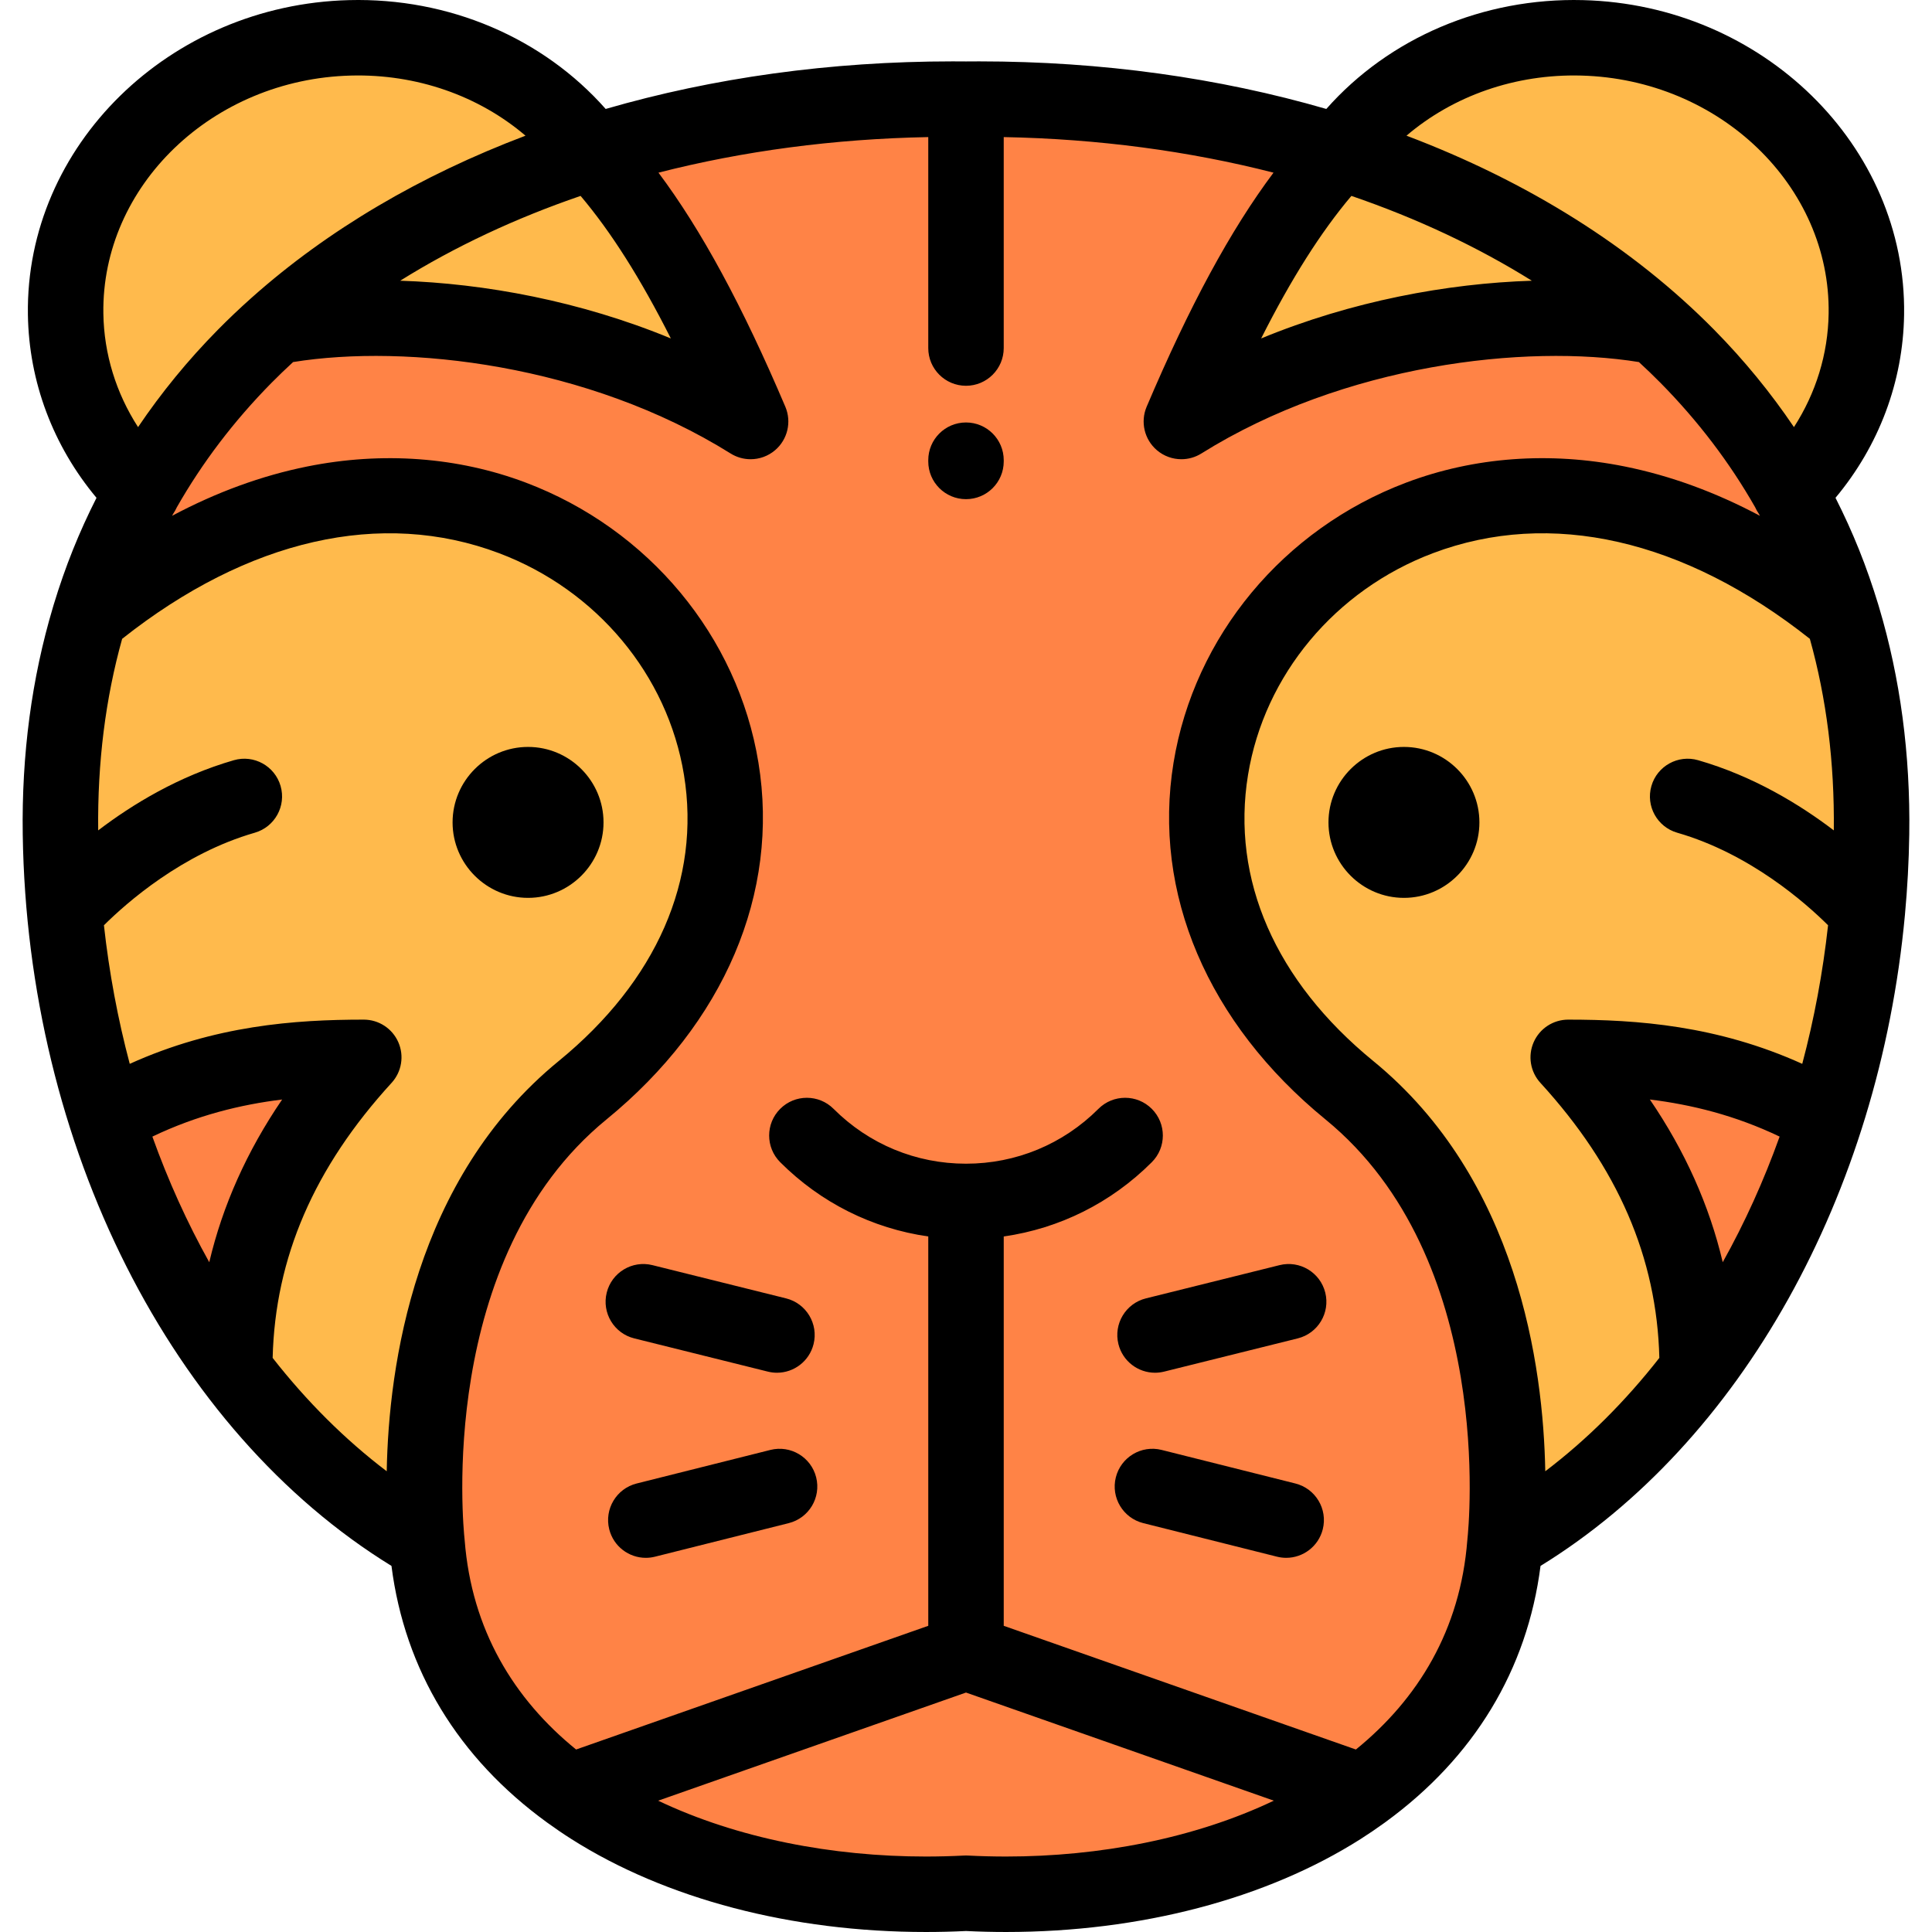
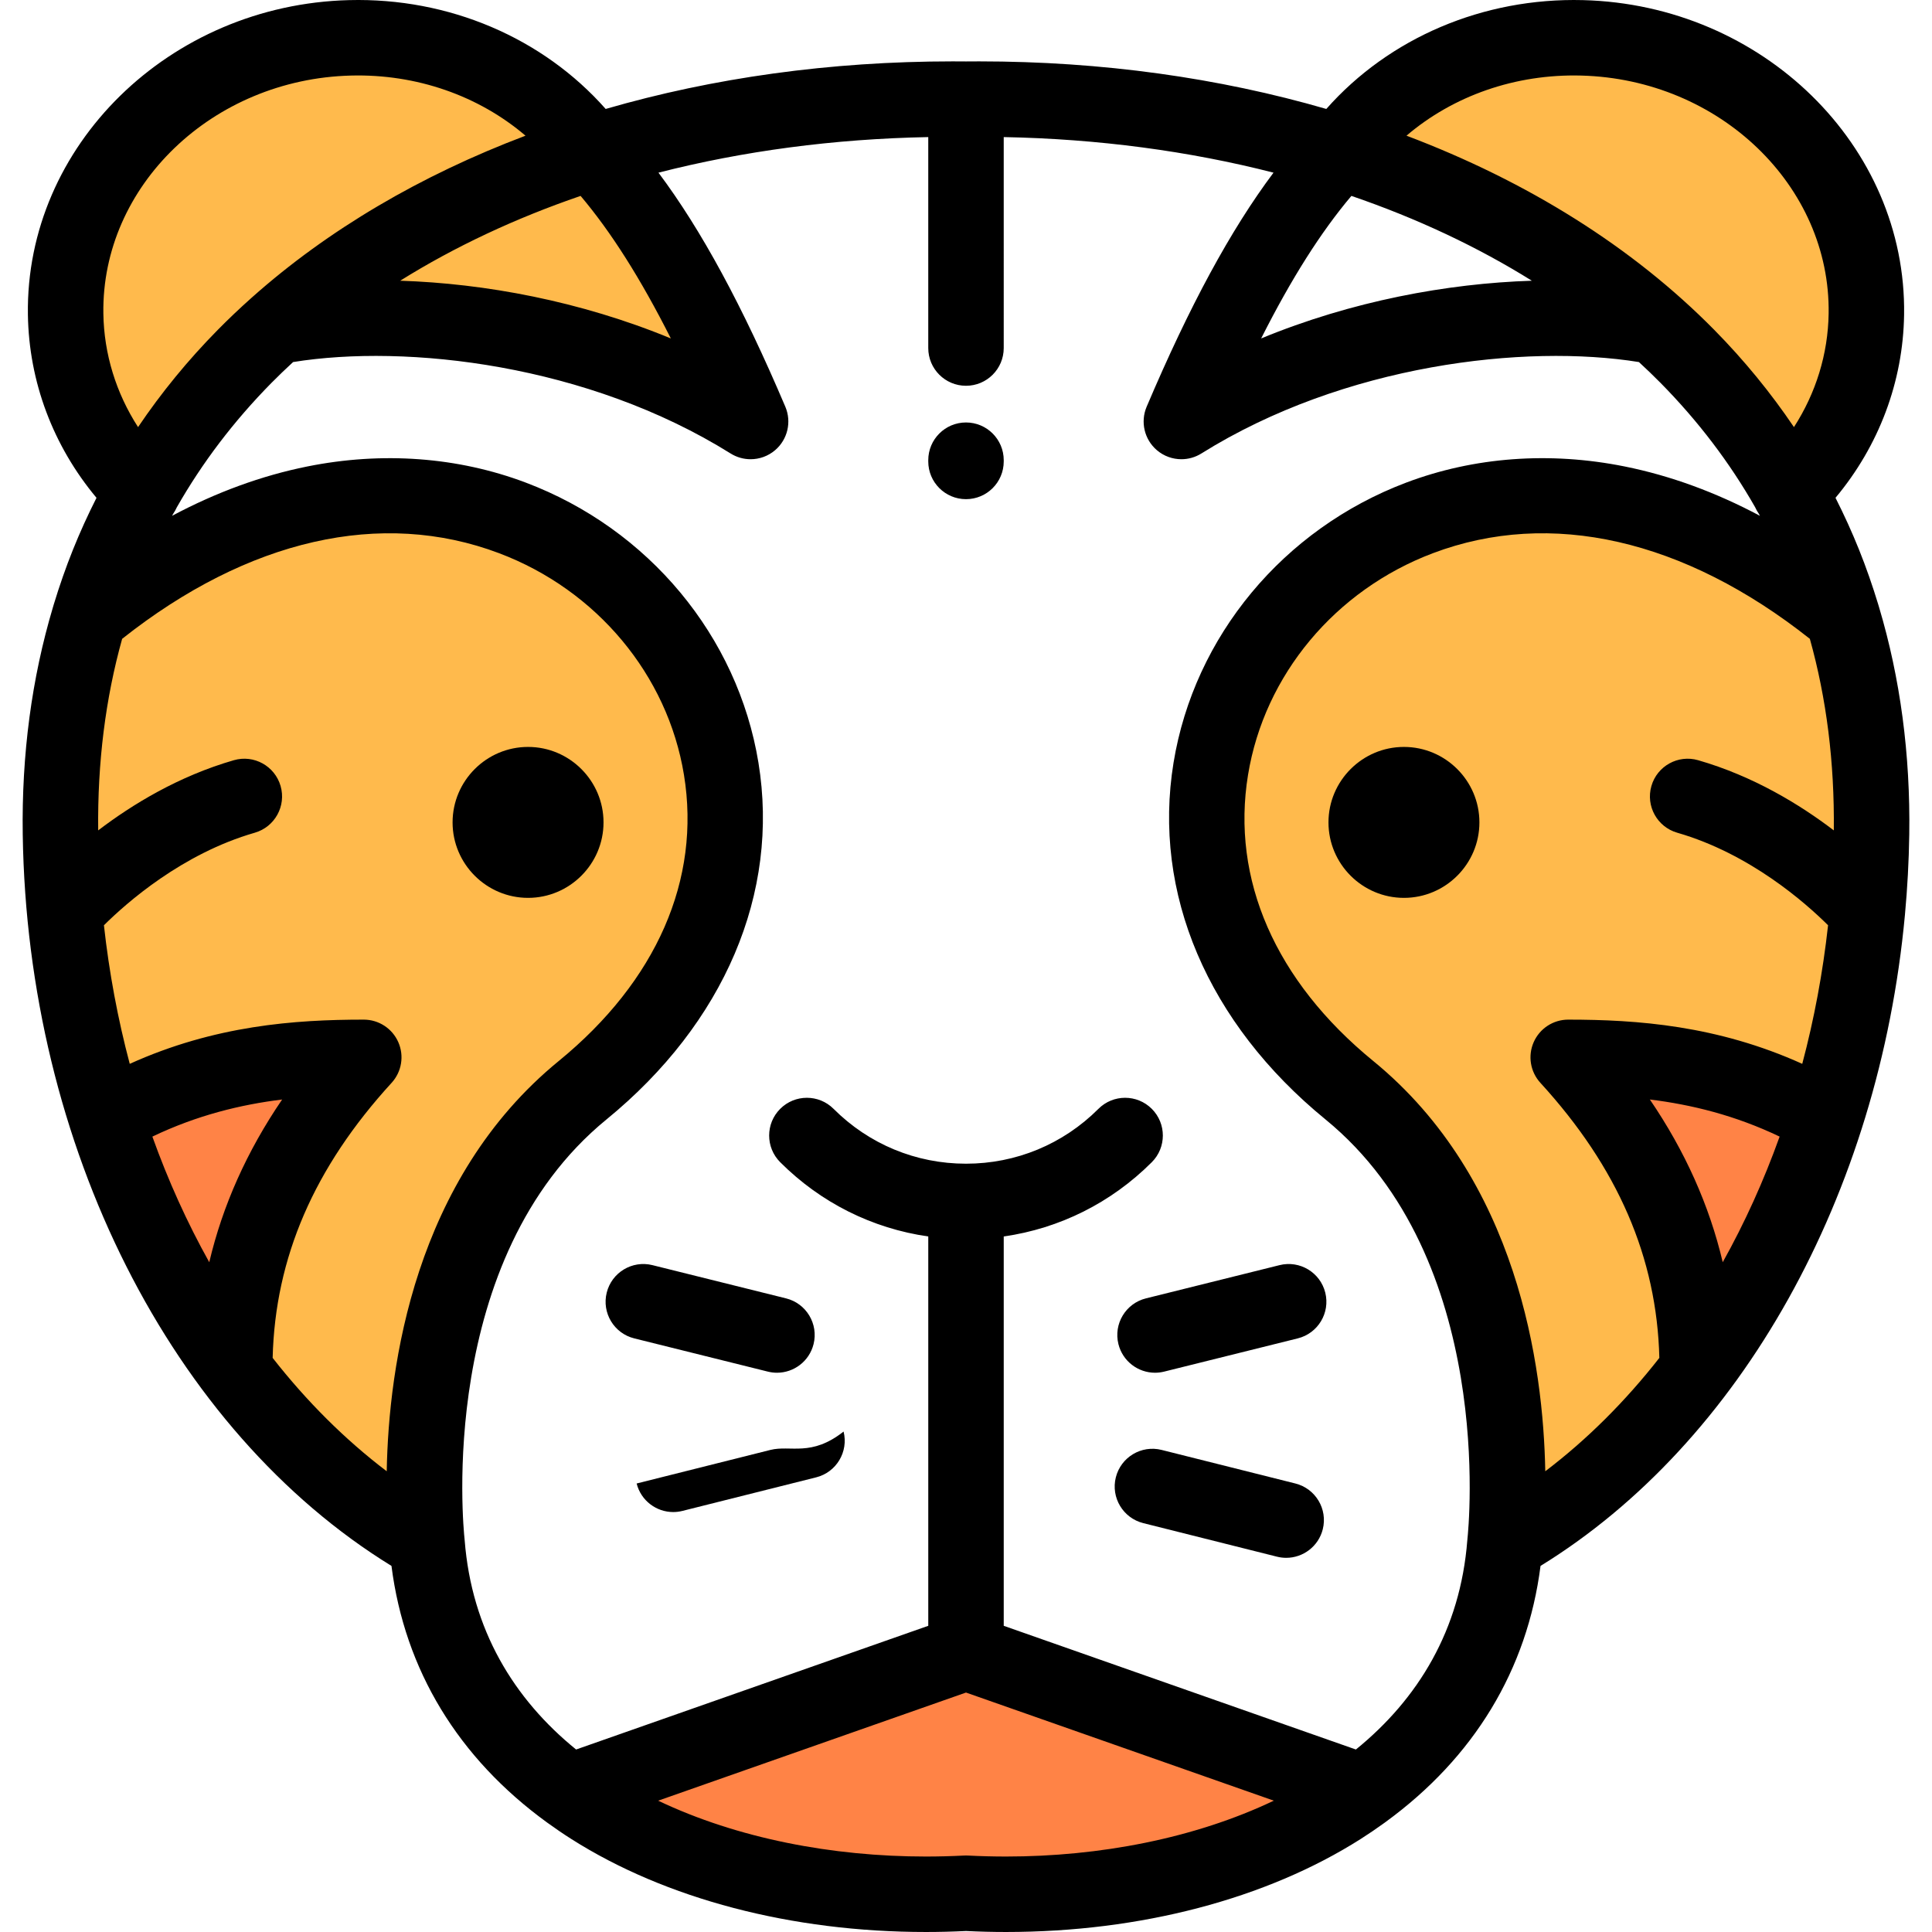
<svg xmlns="http://www.w3.org/2000/svg" version="1.1" id="Capa_1" x="0px" y="0px" viewBox="0 0 512.001 512.001" style="enable-background:new 0 0 512.001 512.001;" xml:space="preserve">
  <g>
-     <path style="fill:#FF8346;" d="M495.977,221.018c-1.205,81.532-39.926,155.27-97.15,187.934   c-5.122,65.911-74.319,96.287-142.827,92.775c-68.508,3.511-137.705-26.865-142.827-92.775   c-57.224-32.663-95.945-106.401-97.149-187.934C14.055,87.572,135.029,25.038,256,26.283   C376.971,25.038,497.945,87.572,495.977,221.018z" />
    <g>
      <path style="fill:#FFBA4C;" d="M157.004,40.42c-13.955-18.944-37.605-31.075-64.26-30.392    c-42.195,1.081-75.932,33.854-75.352,73.203c0.271,18.324,7.938,34.841,20.314,47.153C62.454,86.204,106.131,56.443,157.004,40.42    z" />
      <path style="fill:#FFBA4C;" d="M154.396,288.925C253.242,208.12,139.945,68.14,23.697,163.429    c-5.266,17.47-7.982,36.658-7.674,57.59c0.104,6.941,0.478,13.825,1.111,20.633c1.769,18.964,5.555,37.331,11.107,54.656    c23.022-13.292,45.439-16.095,68.16-16.095c-14.979,16.368-34.33,43.621-34.185,82.817c14.381,19.144,31.611,34.88,50.956,45.922    C111.956,397.732,107.494,327.265,154.396,288.925z" />
    </g>
    <g>
      <path style="fill:#FF8346;" d="M96.402,280.213c-22.721,0-45.138,2.803-68.16,16.095c7.952,24.812,19.525,47.488,33.975,66.723    C62.072,323.833,81.423,296.581,96.402,280.213z" />
      <path style="fill:#FF8346;" d="M483.758,296.307c-23.022-13.292-45.439-16.095-68.16-16.095    c14.979,16.368,34.33,43.621,34.186,82.817C464.232,343.795,475.806,321.119,483.758,296.307z" />
    </g>
    <path style="fill:#FFBA4C;" d="M495.977,221.018c0.309-20.932-2.408-40.12-7.674-57.59   c-116.248-95.288-229.545,44.692-130.7,125.497c46.902,38.341,42.44,108.808,41.224,120.027   c19.345-11.042,36.575-26.778,50.956-45.922c0.145-39.197-19.206-66.449-34.186-82.817c22.721,0,45.138,2.803,68.16,16.095   C491.303,272.764,495.588,247.296,495.977,221.018z" />
    <path style="fill:#FF8346;" d="M361.163,474.883L256,437.945l-105.163,36.938c27.47,19.982,66.427,28.83,105.163,26.845   C294.736,503.713,333.693,494.864,361.163,474.883z" />
    <g>
      <path style="fill:#FFBA4C;" d="M494.607,83.231c0.58-39.349-33.156-72.123-75.352-73.203    c-26.654-0.683-50.305,11.448-64.26,30.392c50.872,16.023,94.55,45.784,119.297,89.963    C486.669,118.072,494.336,101.555,494.607,83.231z" />
      <path style="fill:#FFBA4C;" d="M198.92,111.7c-16.283-38.321-29.814-58.503-41.911-71.274c-0.002-0.002-0.003-0.004-0.005-0.006    c-31.733,9.995-60.667,25.336-83.953,46.187C107.301,80.106,158.92,86.7,198.92,111.7z" />
-       <path style="fill:#FFBA4C;" d="M438.949,86.606c-23.285-20.851-52.22-36.192-83.953-46.187c-0.002,0.002-0.004,0.004-0.006,0.006    c-12.096,12.771-25.628,32.953-41.91,71.274C353.08,86.7,404.699,80.106,438.949,86.606z" />
    </g>
  </g>
  <path d="M505.975,221.166c0.314-21.235-2.382-41.42-7.999-60.23c-0.063-0.245-0.135-0.486-0.216-0.726  c-1.499-4.942-3.188-9.793-5.092-14.537c-1.879-4.682-3.968-9.262-6.24-13.748c11.51-13.778,17.915-30.757,18.178-48.547  c0.659-44.739-37.514-82.129-85.095-83.347c-26.462-0.676-51.374,10-68.023,28.842c-28.438-8.248-59.501-12.608-91.948-12.608  c-1.174,0-2.366,0.006-3.54,0.018c-1.181-0.012-2.359-0.018-3.541-0.018c-32.446,0-63.509,4.36-91.947,12.608  C143.867,10.031,118.969-0.655,92.488,0.031C44.907,1.249,6.734,38.639,7.394,83.379c0.264,17.792,6.669,34.771,18.18,48.549  c-2.272,4.486-4.361,9.067-6.241,13.75c-1.9,4.735-3.588,9.577-5.084,14.509c-0.087,0.255-0.164,0.513-0.23,0.774  c-5.613,18.803-8.307,38.98-7.993,60.206c1.219,82.539,39.402,157.932,97.717,193.818c3.526,27.592,17.676,50.893,41.25,68.008  c0.056,0.04,0.111,0.082,0.169,0.122c2.016,1.458,4.092,2.877,6.245,4.244c25.031,15.893,58.401,24.644,93.963,24.642  c3.527,0,7.1-0.087,10.63-0.26c3.534,0.173,7.108,0.26,10.631,0.26c35.561-0.001,68.93-8.753,93.961-24.645  c2.136-1.356,4.196-2.763,6.198-4.209c0.117-0.08,0.23-0.165,0.344-0.249c23.499-17.106,37.605-40.372,41.124-67.913  c53.234-32.759,89.686-98.445,96.561-172.433c0.006-0.061,0.013-0.121,0.017-0.183C505.482,235.368,505.87,228.294,505.975,221.166z   M419,20.024c36.675,0.939,66.107,29.228,65.608,63.059c-0.159,10.73-3.371,21.081-9.192,30.105  c-6.152-9.115-13.19-17.721-21.1-25.749c-21.649-21.971-49.547-39.375-81.58-51.481C385.12,25.384,401.592,19.568,419,20.024z   M405.954,74.394c-22.417,0.721-47.707,5.384-71.735,15.296c8.009-15.873,15.845-28.225,23.917-37.774  C375.444,57.844,391.504,65.377,405.954,74.394z M153.864,51.918c8.072,9.548,15.907,21.899,23.916,37.771  c-24.026-9.911-49.311-14.575-71.726-15.296C120.502,65.378,136.56,57.846,153.864,51.918z M27.392,83.083  C26.893,49.252,56.325,20.964,93,20.024c17.397-0.455,33.876,5.361,46.264,15.937c-27.728,10.48-52.354,24.93-72.513,42.879  c-0.038,0.031-0.073,0.064-0.11,0.096c-3.091,2.756-6.081,5.591-8.956,8.509c-7.91,8.027-14.947,16.633-21.099,25.747  C30.764,104.166,27.55,93.815,27.392,83.083z M40.38,301.213c11.83-5.668,23.441-8.485,34.39-9.833  c-9.322,13.668-15.768,28.076-19.313,43.124C49.63,324.07,44.577,312.92,40.38,301.213z M72.255,359.856  c0.659-26.576,10.988-50.452,31.524-72.892c2.676-2.924,3.373-7.153,1.775-10.781s-5.188-5.97-9.152-5.97  c-18.257,0-39.514,1.538-62.019,11.718c-3.148-11.851-5.453-24.141-6.841-36.724c5.913-5.881,20.692-18.97,39.978-24.528  c5.307-1.529,8.369-7.071,6.84-12.378c-1.529-5.306-7.072-8.369-12.378-6.84c-14.646,4.221-26.954,11.735-35.963,18.603  c-0.197-18.012,1.931-34.955,6.352-50.77c33.339-26.392,68.714-34.463,99.887-22.694c25.896,9.777,44.671,32.283,48.998,58.735  c4.533,27.709-7.253,54.646-33.189,75.847c-38.276,31.29-45.074,80.803-45.582,108.718C91.393,381.481,81.26,371.357,72.255,359.856  z M256.512,491.741c-0.17-0.009-0.341-0.013-0.512-0.013c-0.171,0-0.341,0.004-0.512,0.013c-3.357,0.172-6.762,0.259-10.12,0.26  c-24.716,0.001-49.896-4.776-70.949-14.802L256,448.544l81.576,28.653C316.524,487.222,291.346,492,266.631,492  C263.277,492,259.872,491.913,256.512,491.741z M359.327,463.639L266,430.858v-103.18c14.805-2.117,28.475-8.917,39.239-19.681  c3.905-3.905,3.905-10.237,0-14.142s-10.237-3.905-14.142,0c-9.375,9.375-21.839,14.538-35.097,14.538  c-13.258,0-25.722-5.163-35.097-14.538c-3.905-3.906-10.237-3.904-14.142,0c-3.905,3.905-3.905,10.237-0.001,14.142  c10.765,10.765,24.434,17.564,39.239,19.681v103.18l-93.33,32.781c-16.508-13.401-27.685-31.748-29.528-55.462  c-0.003-0.043-0.014-0.084-0.018-0.127c-0.005-0.055-0.004-0.11-0.01-0.165c-0.328-3.018-7.512-74.332,37.61-111.218  c31.244-25.541,45.921-60.007,40.268-94.561c-5.478-33.485-29.109-61.923-61.672-74.217c-17.993-6.792-38.017-8.268-57.907-4.264  c-12.088,2.434-24.061,6.815-35.818,13.072c0.115-0.21,0.236-0.418,0.352-0.628c0.353-0.511,0.65-1.047,0.897-1.601  c6.743-11.846,15.103-22.857,25.085-32.987c1.858-1.885,3.785-3.721,5.745-5.533c30.064-4.855,78.101,0.579,115.945,24.231  c1.63,1.019,3.468,1.52,5.298,1.52c2.326,0,4.64-0.81,6.497-2.397c3.319-2.835,4.415-7.496,2.708-11.514  c-11.342-26.693-22.235-46.834-33.621-62.032c22.386-5.729,46.44-8.955,71.498-9.428v55.906c0,5.523,4.477,10,10,10s10-4.477,10-10  V36.33c25.058,0.473,49.112,3.698,71.498,9.426c-11.387,15.199-22.28,35.341-33.622,62.033c-1.707,4.018-0.611,8.678,2.709,11.514  c1.857,1.587,4.171,2.397,6.497,2.397c1.83,0,3.668-0.501,5.298-1.52c37.847-23.655,85.891-29.086,115.953-24.23  c1.958,1.81,3.882,3.644,5.738,5.527c9.975,10.123,18.331,21.125,25.071,32.962c0.253,0.571,0.559,1.123,0.924,1.648  c0.113,0.205,0.231,0.407,0.343,0.612c-11.759-6.258-23.733-10.64-35.823-13.074c-19.89-4.004-39.914-2.53-57.907,4.264  c-32.563,12.294-56.194,40.732-61.672,74.217c-5.653,34.553,9.025,69.02,40.268,94.561c45.123,36.886,37.938,108.2,37.61,111.218  c-0.006,0.056-0.004,0.11-0.01,0.165c-0.004,0.043-0.014,0.084-0.018,0.127C387.014,431.891,375.836,450.237,359.327,463.639z   M409.514,389.901c-0.508-27.915-7.305-77.429-45.582-108.718c-25.935-21.202-37.722-48.138-33.189-75.847  c4.327-26.453,23.102-48.958,48.998-58.735c31.175-11.768,66.549-3.698,99.888,22.695c4.421,15.814,6.547,32.757,6.351,50.769  c-9.009-6.867-21.316-14.382-35.963-18.603c-5.309-1.53-10.849,1.533-12.378,6.84s1.533,10.849,6.84,12.378  c19.284,5.557,34.063,18.645,39.977,24.527c-1.388,12.584-3.694,24.873-6.841,36.725c-22.505-10.18-43.762-11.718-62.019-11.718  c-3.964,0-7.554,2.342-9.152,5.97c-1.598,3.628-0.901,7.857,1.775,10.781c20.536,22.44,30.866,46.316,31.524,72.892  C430.74,371.357,420.607,381.48,409.514,389.901z M471.619,301.212c-4.197,11.707-9.25,22.857-15.076,33.29  c-3.545-15.048-9.991-29.456-19.313-43.123C448.178,292.727,459.789,295.545,471.619,301.212z" />
  <path d="M339.096,335.276l-35.411,8.808c-5.359,1.333-8.624,6.758-7.291,12.118c1.131,4.549,5.211,7.589,9.696,7.589  c0.799,0,1.611-0.097,2.421-0.298l35.411-8.808c5.359-1.333,8.624-6.758,7.291-12.118  C349.881,337.207,344.452,333.943,339.096,335.276z" />
  <path d="M343.284,393.141l-35.444-8.895c-5.359-1.345-10.789,1.909-12.133,7.265c-1.344,5.357,1.909,10.789,7.265,12.133  l35.444,8.895c0.817,0.205,1.636,0.303,2.441,0.303c4.477,0,8.553-3.029,9.692-7.568  C351.893,399.918,348.64,394.486,343.284,393.141z" />
  <path d="M372.06,197.944c-11.016,0-20,8.985-20,20c0,11.016,8.984,20,20,20s20-8.984,20-20  C392.06,206.929,383.076,197.944,372.06,197.944z" />
  <path d="M160.786,342.567c-1.333,5.359,1.931,10.785,7.291,12.118l35.411,8.808c0.811,0.202,1.622,0.298,2.421,0.298  c4.485,0,8.565-3.04,9.696-7.589c1.333-5.359-1.931-10.785-7.291-12.118l-35.411-8.808  C167.545,333.943,162.119,337.207,160.786,342.567z" />
-   <path d="M204.161,384.247l-35.444,8.895c-5.356,1.344-8.609,6.776-7.265,12.133c1.139,4.54,5.214,7.568,9.692,7.568  c0.805,0,1.625-0.098,2.441-0.303l35.444-8.895c5.356-1.344,8.609-6.776,7.265-12.133  C214.95,386.156,209.52,382.901,204.161,384.247z" />
+   <path d="M204.161,384.247l-35.444,8.895c1.139,4.54,5.214,7.568,9.692,7.568  c0.805,0,1.625-0.098,2.441-0.303l35.444-8.895c5.356-1.344,8.609-6.776,7.265-12.133  C214.95,386.156,209.52,382.901,204.161,384.247z" />
  <path d="M139.94,237.944c11.016,0,20-8.984,20-20s-8.984-20-20-20c-11.017,0-20.001,8.985-20.001,20  C119.939,228.96,128.924,237.944,139.94,237.944z" />
  <path d="M256,111.959c-5.523,0-10,4.477-10,10v0.325c0,5.523,4.477,10,10,10c5.523,0,10-4.477,10-10v-0.325  C266,116.436,261.523,111.959,256,111.959z" />
  <g>
</g>
  <g>
</g>
  <g>
</g>
  <g>
</g>
  <g>
</g>
  <g>
</g>
  <g>
</g>
  <g>
</g>
  <g>
</g>
  <g>
</g>
  <g>
</g>
  <g>
</g>
  <g>
</g>
  <g>
</g>
  <g>
</g>
</svg>